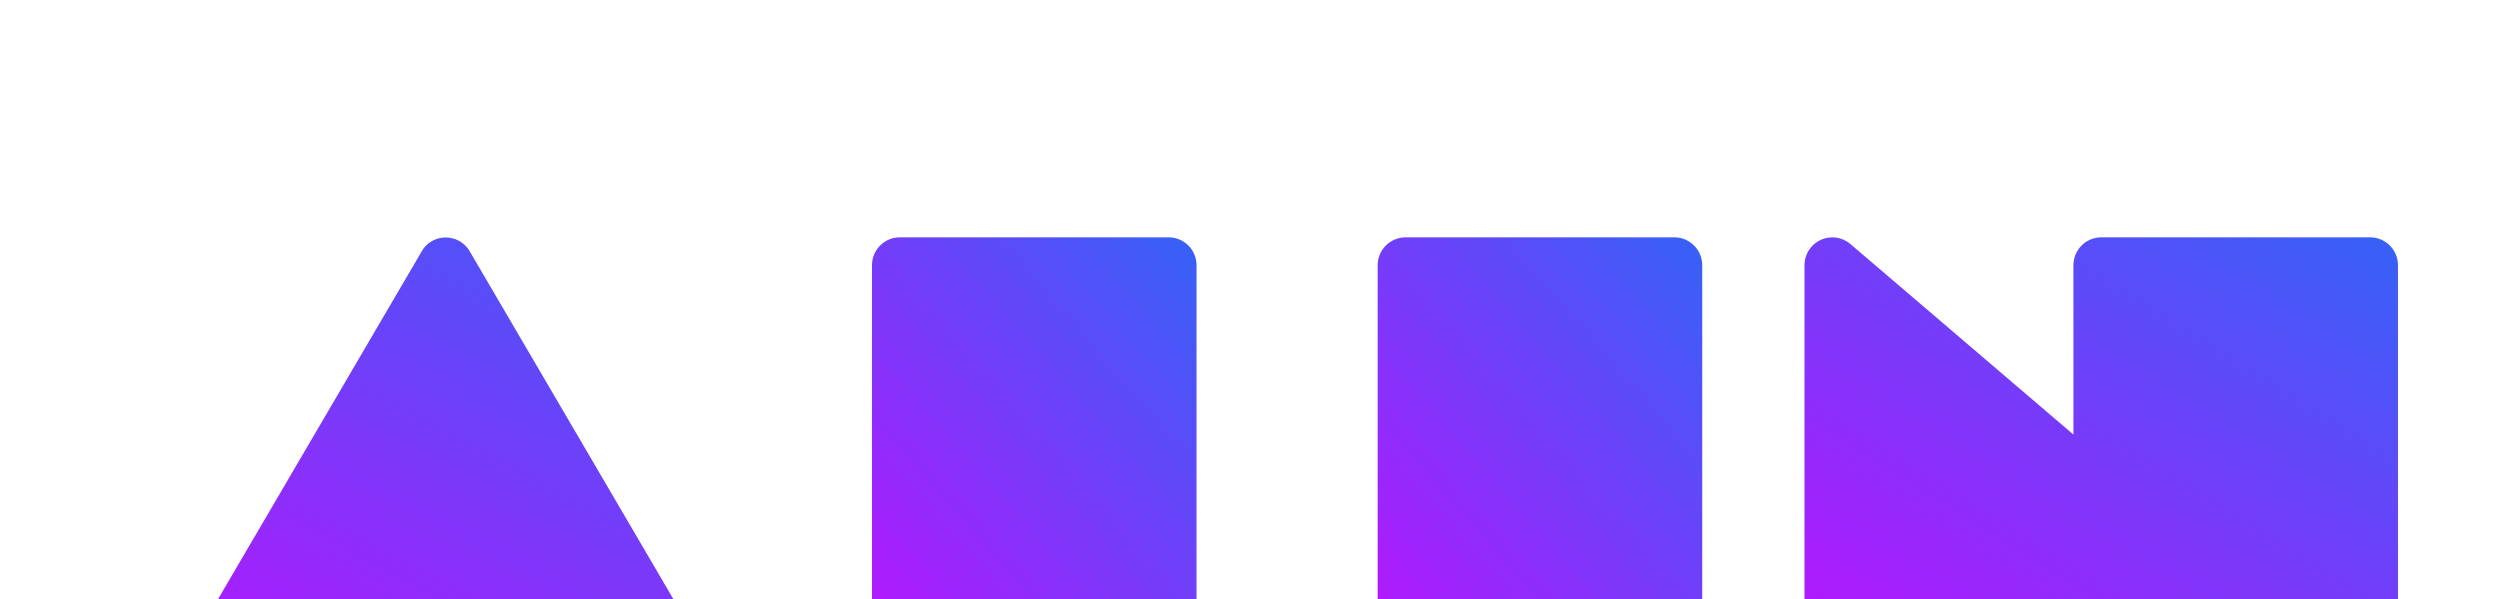
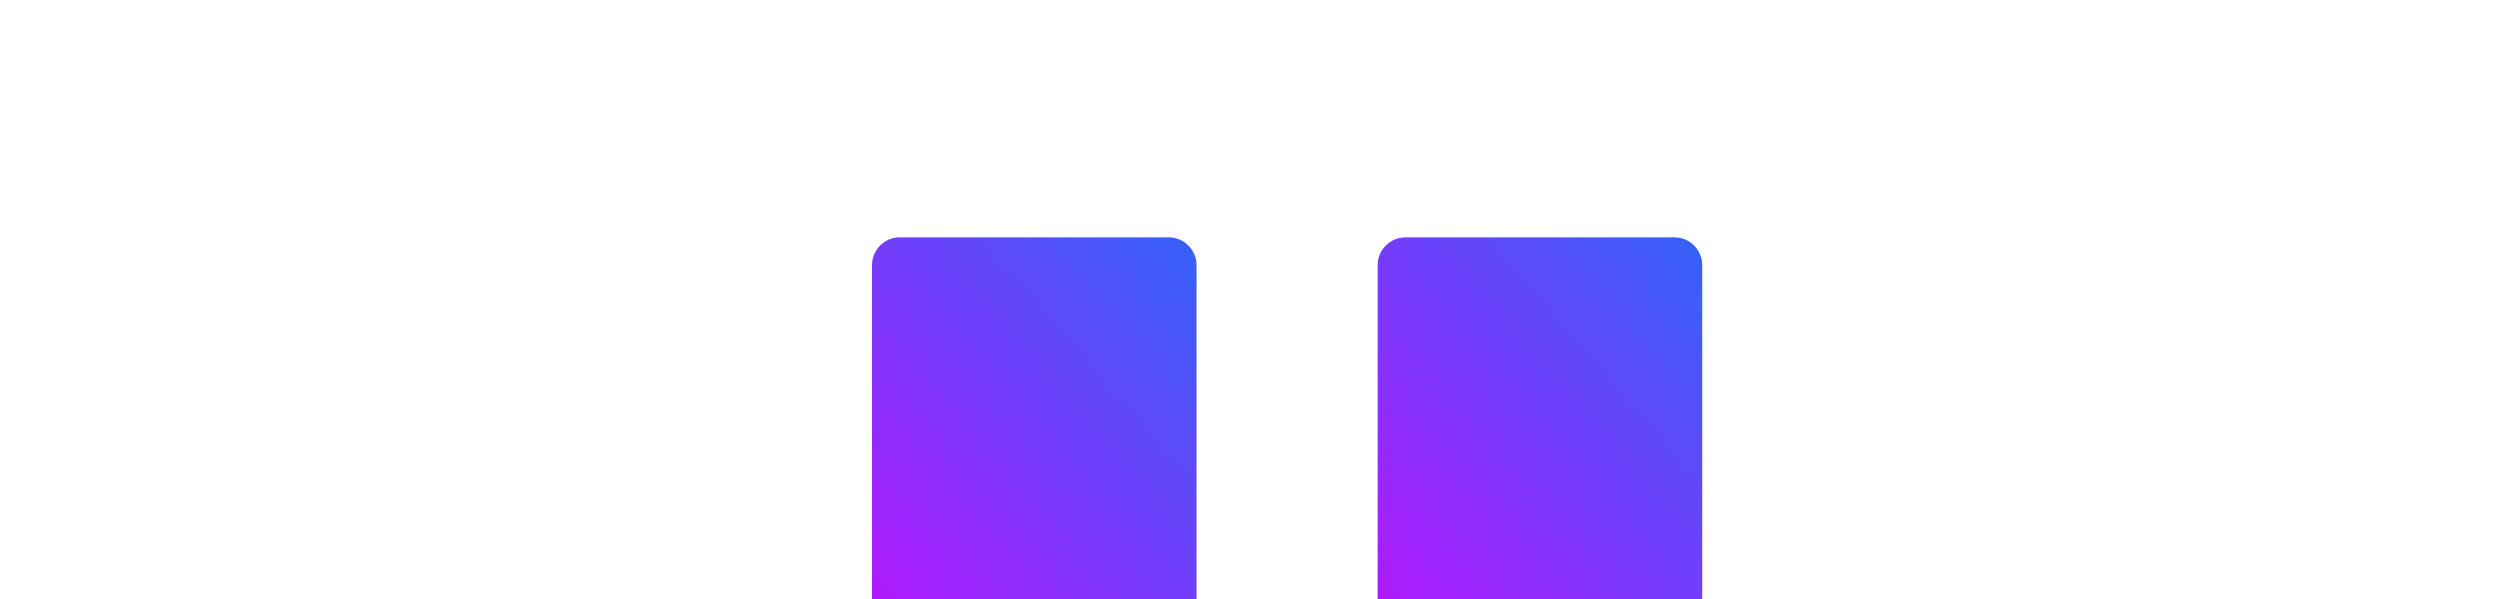
<svg xmlns="http://www.w3.org/2000/svg" width="196" height="47" viewBox="0 0 196 47" fill="none">
  <g filter="url(#filter0_dddd_1_157)">
-     <path d="M31.249 46.673H10.176V46.663C9.805 46.663 9.423 46.57 9.073 46.364C8.041 45.755 7.691 44.425 8.299 43.383L33.054 1.114C33.229 0.784 33.498 0.505 33.838 0.309C34.88 -0.299 36.21 0.052 36.819 1.083L61.491 43.218C61.749 43.579 61.894 44.012 61.894 44.487C61.894 45.694 60.914 46.673 59.707 46.673H38.634V46.663C37.892 46.663 37.169 46.271 36.757 45.59L34.942 42.475L33.219 45.415C32.868 46.158 32.115 46.673 31.249 46.673Z" fill="url(#paint0_linear_1_157)" />
    <path d="M91.623 46.673H70.54C69.343 46.673 68.363 45.694 68.363 44.487V2.187C68.363 0.98 69.343 0 70.54 0H91.623C92.829 0 93.809 0.98 93.809 2.187V44.487C93.809 45.694 92.829 46.673 91.623 46.673Z" fill="url(#paint1_linear_1_157)" />
    <path d="M131.279 46.673H110.196C108.989 46.673 108.009 45.694 108.009 44.487V2.187C108.009 0.98 108.989 0 110.196 0H131.279C132.475 0 133.455 0.98 133.455 2.187V44.487C133.455 45.694 132.475 46.673 131.279 46.673Z" fill="url(#paint2_linear_1_157)" />
-     <path d="M185.825 46.673H143.659C142.452 46.673 141.472 45.694 141.472 44.487V2.187C141.472 1.681 141.648 1.176 141.998 0.763C142.782 -0.144 144.154 -0.258 145.072 0.526L162.555 15.461V2.187C162.555 0.98 163.535 0 164.742 0H185.825C187.021 0 188.001 0.98 188.001 2.187V44.487C188.001 45.694 187.021 46.673 185.825 46.673Z" fill="url(#paint3_linear_1_157)" />
  </g>
  <defs>
    <filter id="filter0_dddd_1_157" x="0.491" y="0" width="195.02" height="63.569" filterUnits="userSpaceOnUse" color-interpolation-filters="sRGB">
      <feFlood flood-opacity="0" result="BackgroundImageFix" />
      <feColorMatrix in="SourceAlpha" type="matrix" values="0 0 0 0 0 0 0 0 0 0 0 0 0 0 0 0 0 0 127 0" result="hardAlpha" />
      <feOffset dy="1.163" />
      <feGaussianBlur stdDeviation="0.465" />
      <feColorMatrix type="matrix" values="0 0 0 0 0 0 0 0 0 0 0 0 0 0 0 0 0 0 0.045 0" />
      <feBlend mode="normal" in2="BackgroundImageFix" result="effect1_dropShadow_1_157" />
      <feColorMatrix in="SourceAlpha" type="matrix" values="0 0 0 0 0 0 0 0 0 0 0 0 0 0 0 0 0 0 127 0" result="hardAlpha" />
      <feOffset dy="2.795" />
      <feGaussianBlur stdDeviation="1.118" />
      <feColorMatrix type="matrix" values="0 0 0 0 0 0 0 0 0 0 0 0 0 0 0 0 0 0 0.065 0" />
      <feBlend mode="normal" in2="effect1_dropShadow_1_157" result="effect2_dropShadow_1_157" />
      <feColorMatrix in="SourceAlpha" type="matrix" values="0 0 0 0 0 0 0 0 0 0 0 0 0 0 0 0 0 0 127 0" result="hardAlpha" />
      <feOffset dy="5.262" />
      <feGaussianBlur stdDeviation="2.105" />
      <feColorMatrix type="matrix" values="0 0 0 0 0 0 0 0 0 0 0 0 0 0 0 0 0 0 0.08 0" />
      <feBlend mode="normal" in2="effect2_dropShadow_1_157" result="effect3_dropShadow_1_157" />
      <feColorMatrix in="SourceAlpha" type="matrix" values="0 0 0 0 0 0 0 0 0 0 0 0 0 0 0 0 0 0 127 0" result="hardAlpha" />
      <feOffset dy="9.387" />
      <feGaussianBlur stdDeviation="3.755" />
      <feColorMatrix type="matrix" values="0 0 0 0 0 0 0 0 0 0 0 0 0 0 0 0 0 0 0.095 0" />
      <feBlend mode="normal" in2="effect3_dropShadow_1_157" result="effect4_dropShadow_1_157" />
      <feBlend mode="normal" in="SourceGraphic" in2="effect4_dropShadow_1_157" result="shape" />
    </filter>
    <linearGradient id="paint0_linear_1_157" x1="47.128" y1="-8.332" x2="14.336" y2="52.402" gradientUnits="userSpaceOnUse">
      <stop stop-color="#3462F7" />
      <stop offset="1" stop-color="#DB00FF" />
    </linearGradient>
    <linearGradient id="paint1_linear_1_157" x1="86.838" y1="-8.344" x2="47.961" y2="25.645" gradientUnits="userSpaceOnUse">
      <stop stop-color="#3462F7" />
      <stop offset="1" stop-color="#DB00FF" />
    </linearGradient>
    <linearGradient id="paint2_linear_1_157" x1="126.484" y1="-8.344" x2="87.607" y2="25.645" gradientUnits="userSpaceOnUse">
      <stop stop-color="#3462F7" />
      <stop offset="1" stop-color="#DB00FF" />
    </linearGradient>
    <linearGradient id="paint3_linear_1_157" x1="175.253" y1="-8.344" x2="139.979" y2="48.048" gradientUnits="userSpaceOnUse">
      <stop stop-color="#3462F7" />
      <stop offset="1" stop-color="#DB00FF" />
    </linearGradient>
  </defs>
</svg>